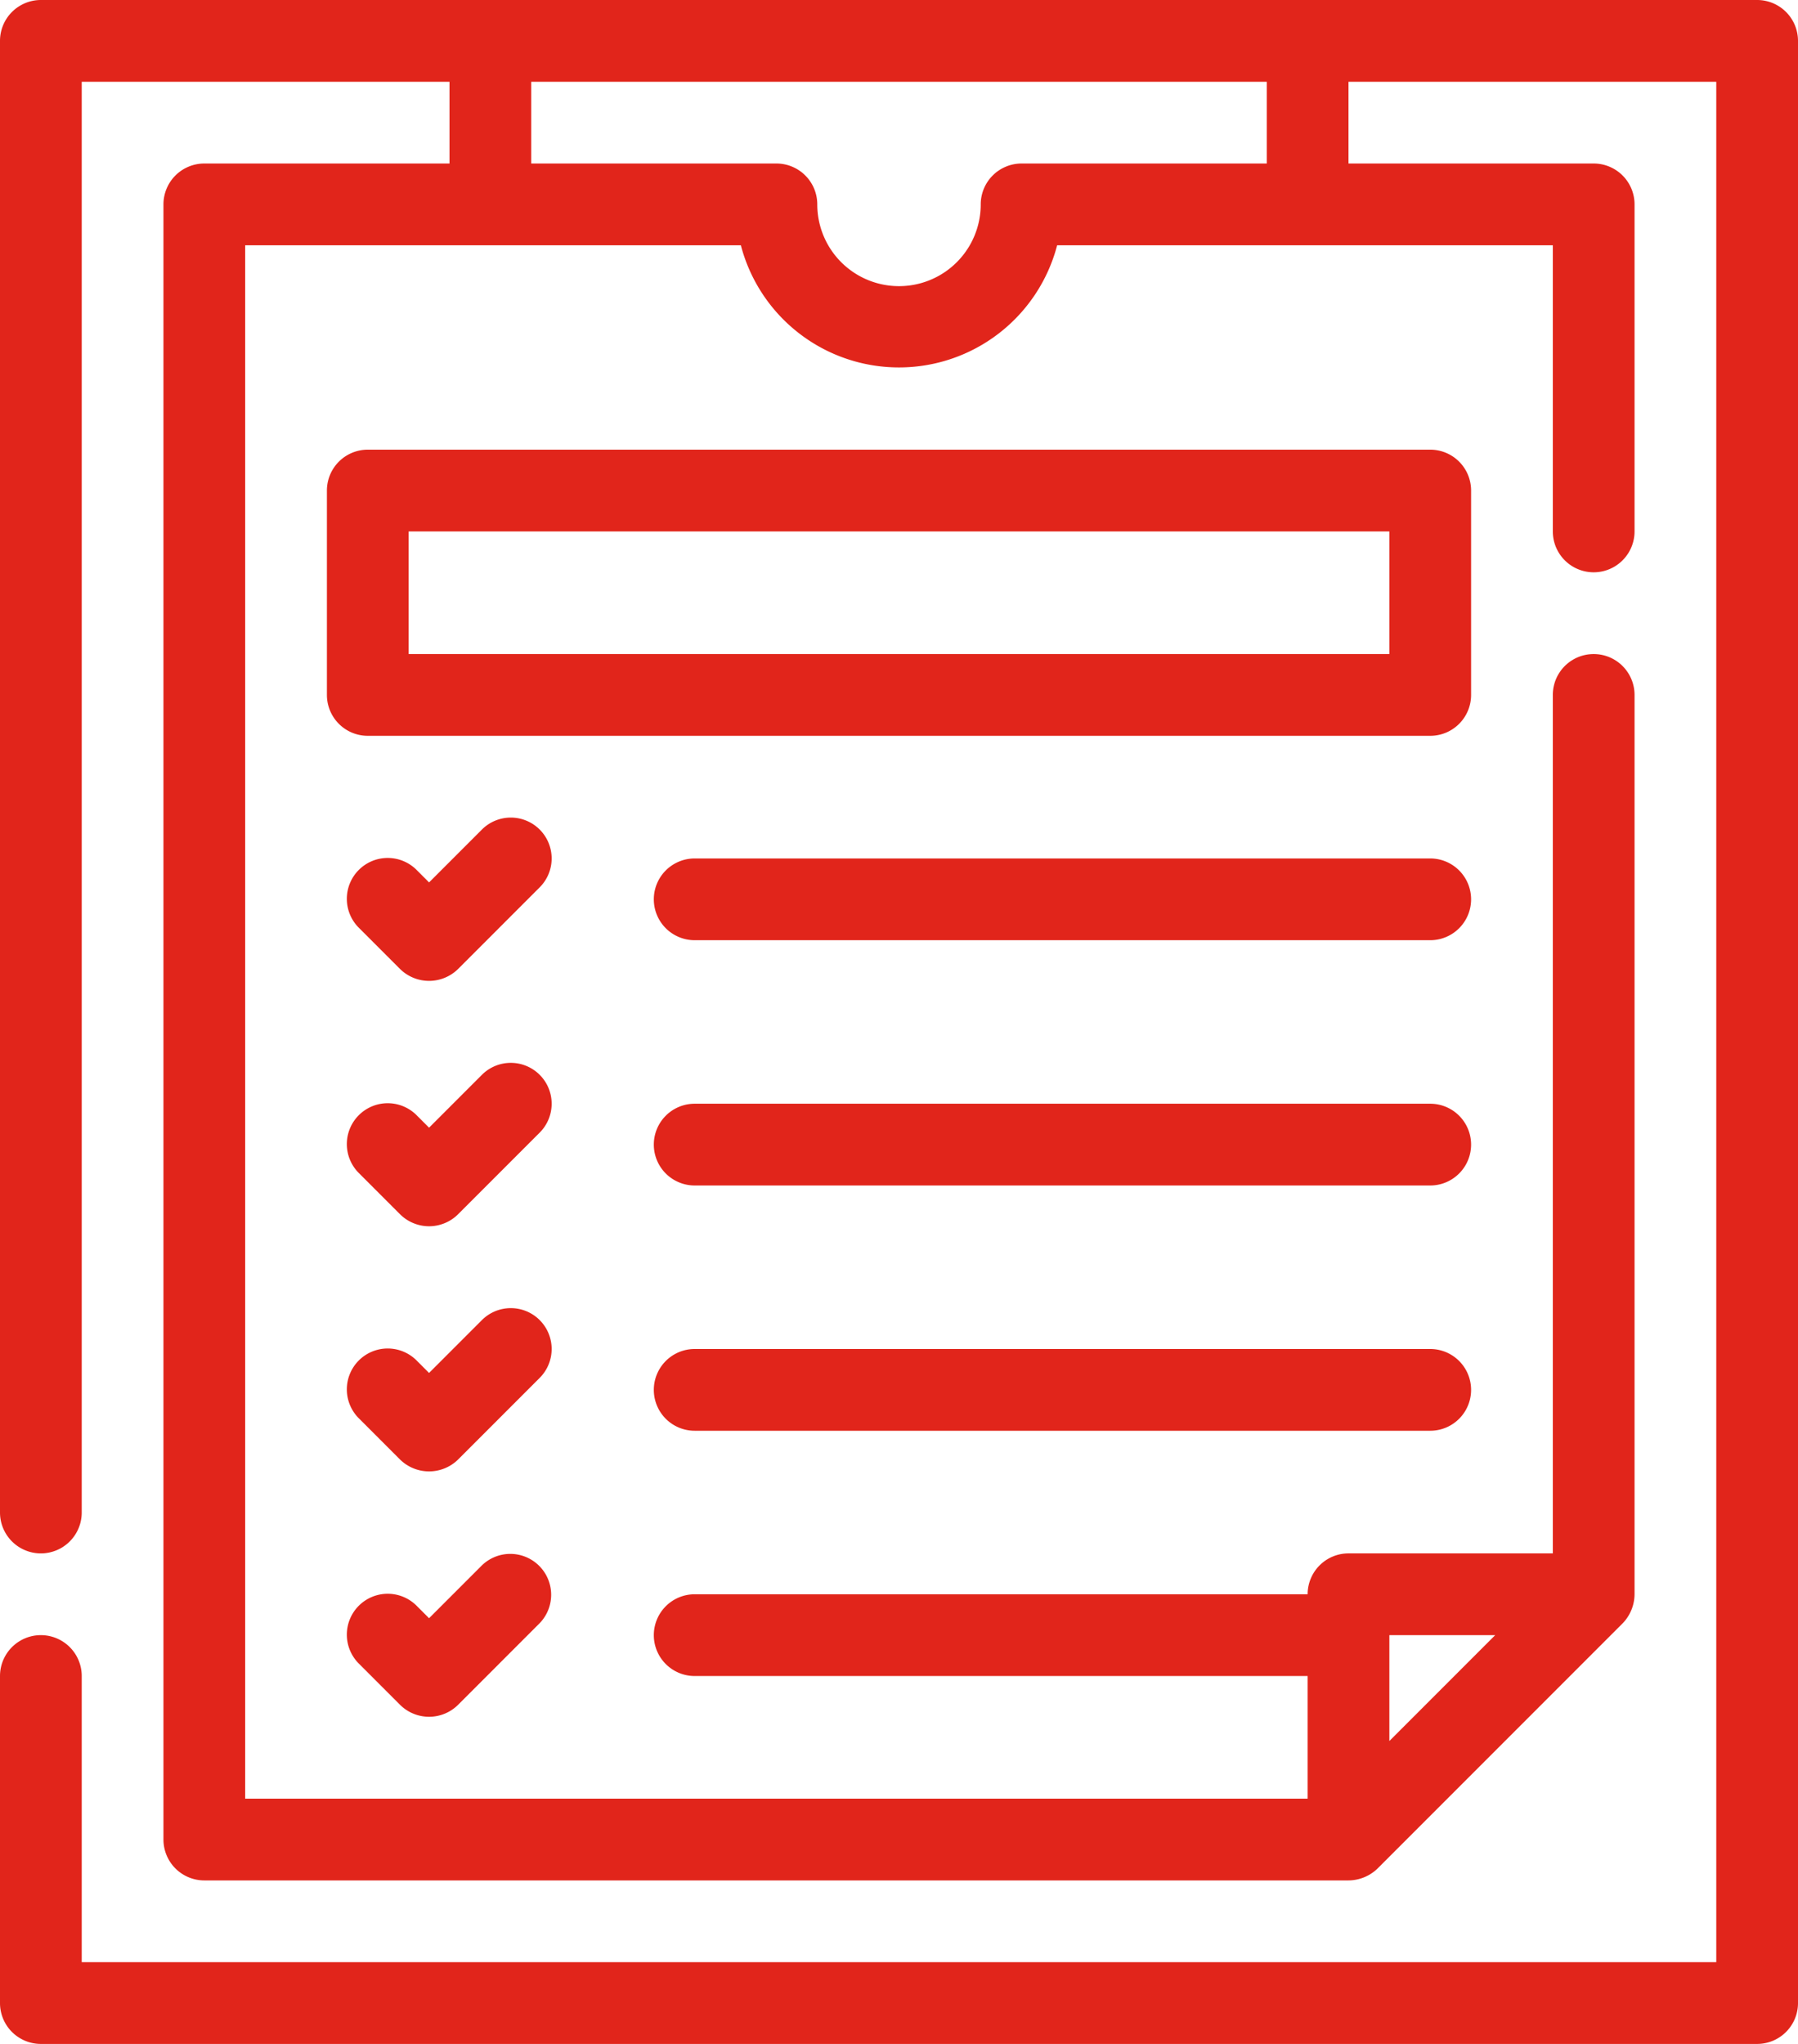
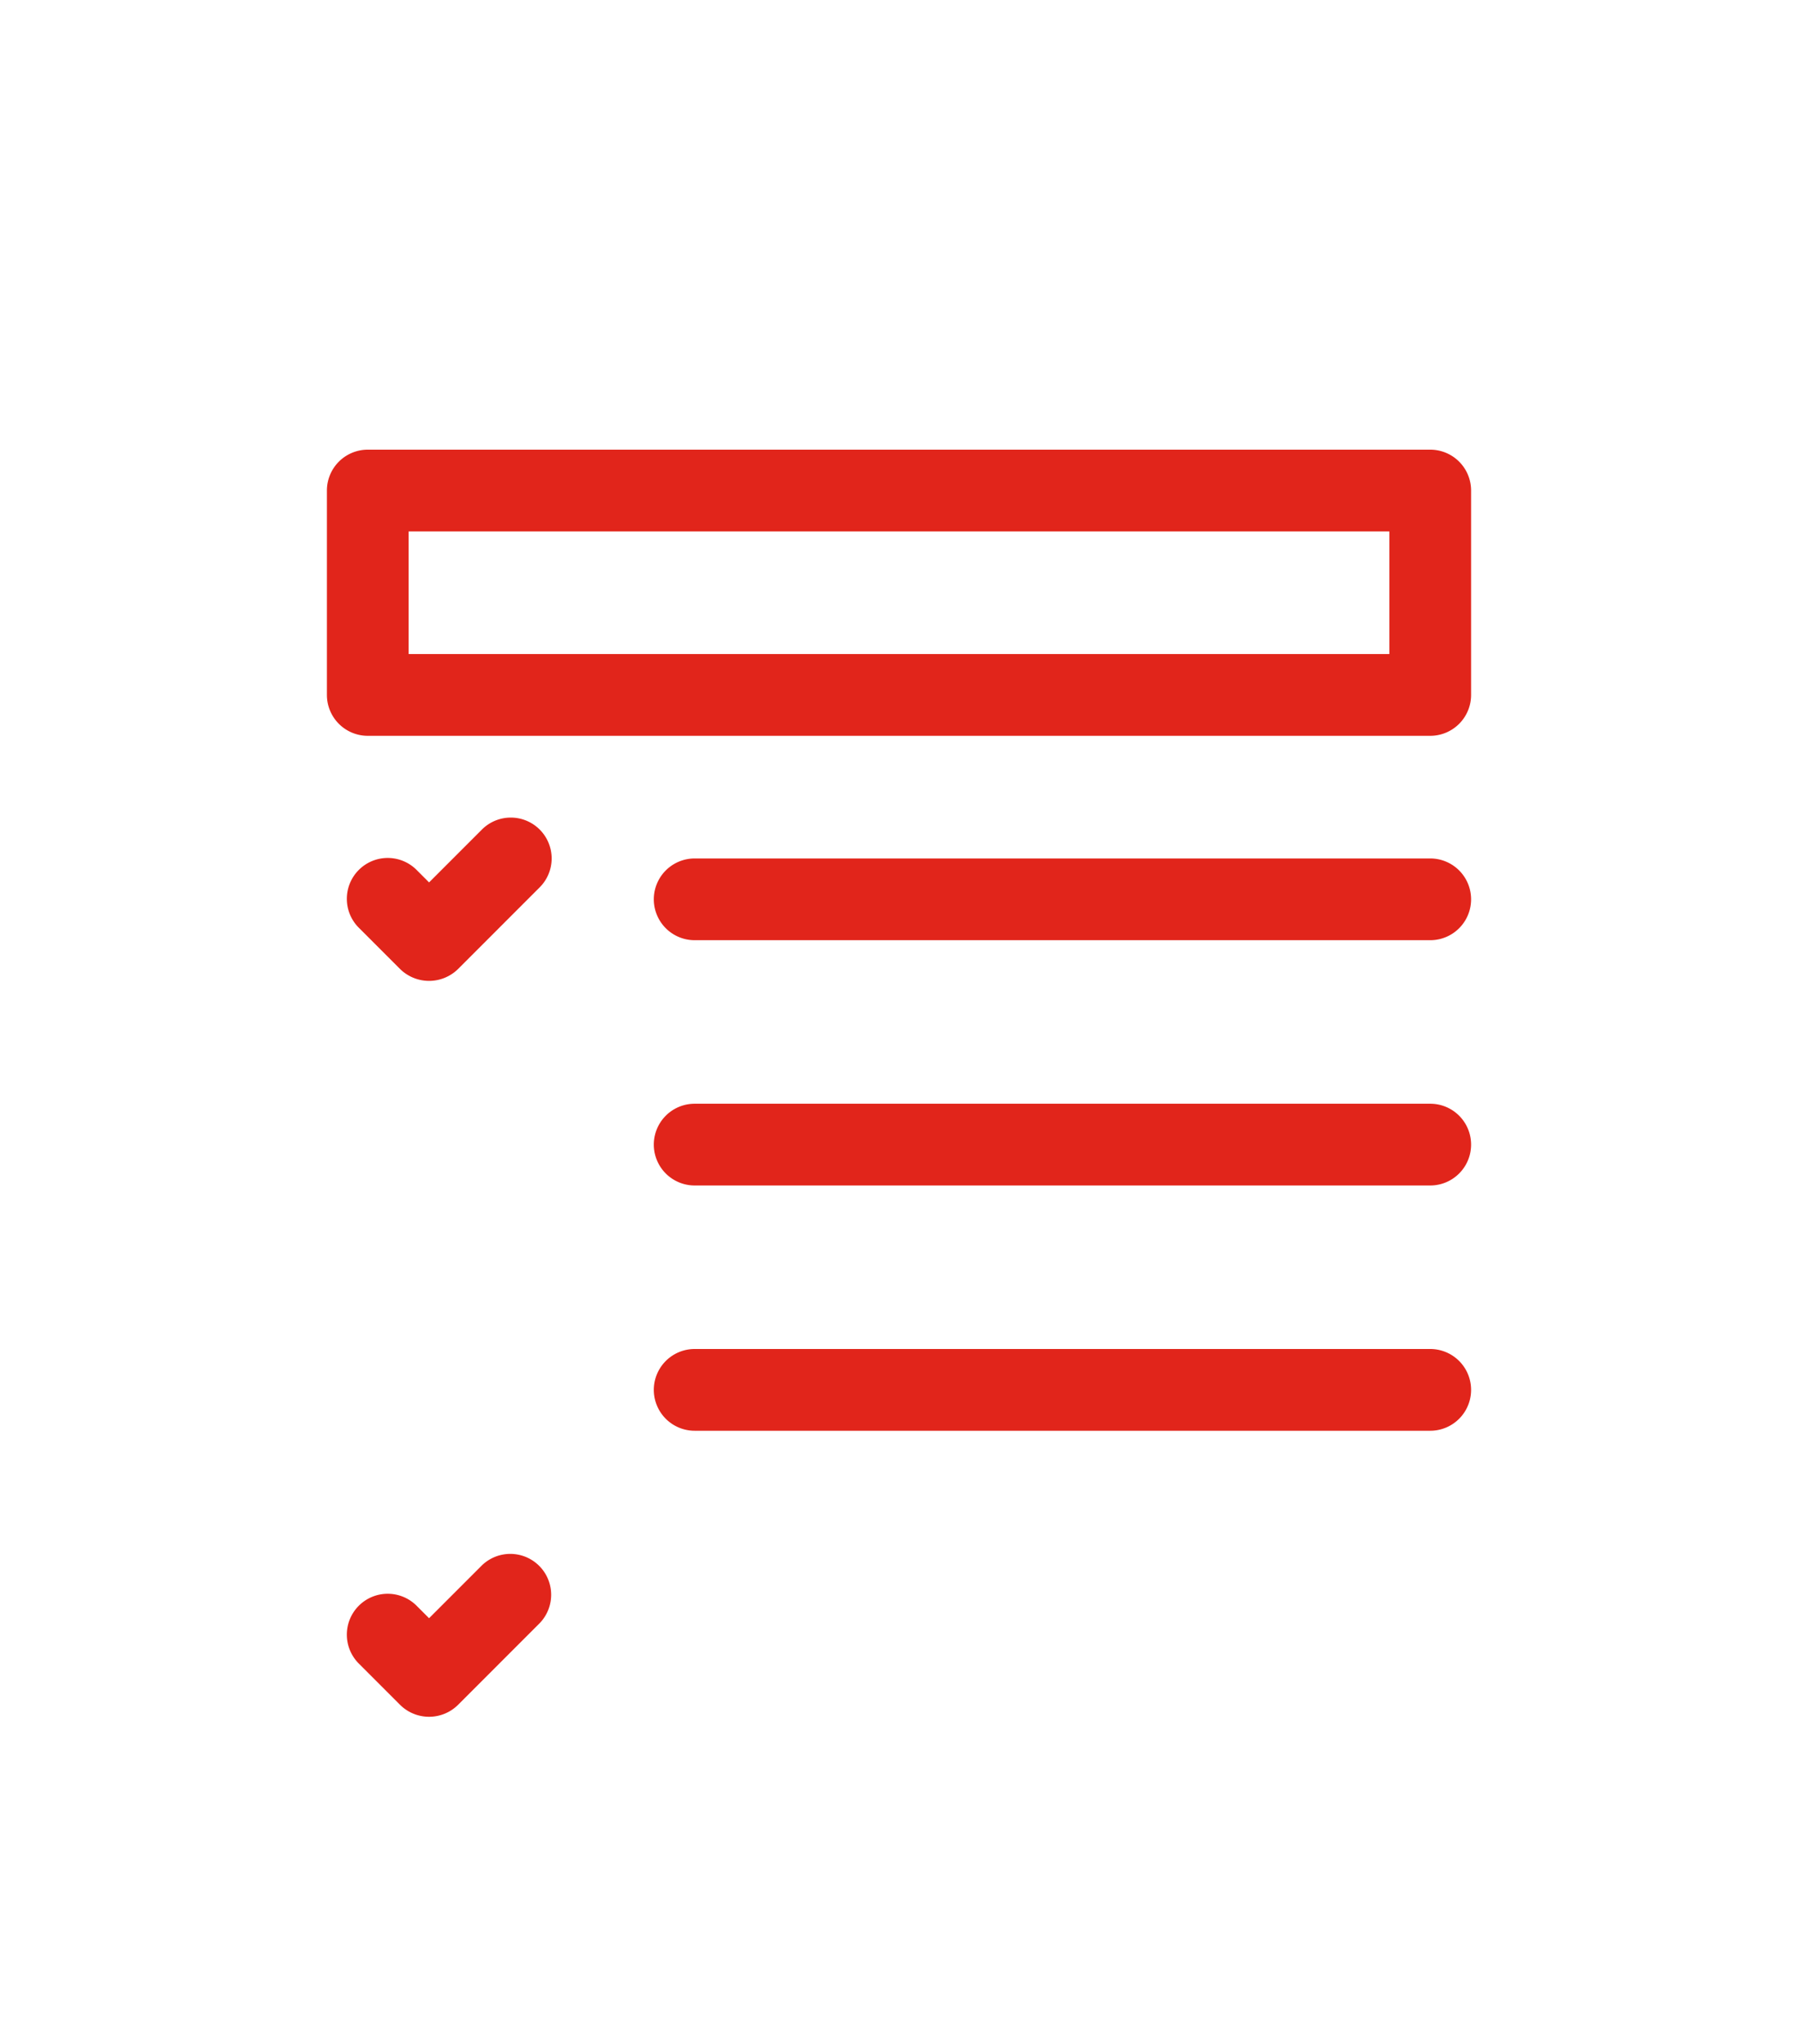
<svg xmlns="http://www.w3.org/2000/svg" id="Groupe_152" data-name="Groupe 152" width="44" height="50" viewBox="0 0 44 50">
  <defs>
    <clipPath id="clip-path">
      <rect id="Rectangle_150" data-name="Rectangle 150" width="44" height="50" fill="#e1251b" />
    </clipPath>
  </defs>
  <g id="Groupe_151" data-name="Groupe 151" clip-path="url(#clip-path)">
-     <path id="Tracé_200" data-name="Tracé 200" d="M43,0H1A1,1,0,0,0,0,1V37a1,1,0,0,0,2,0V2h9V4H5A1,1,0,0,0,4,5V45a1,1,0,0,0,1,1H33a1.033,1.033,0,0,0,.71-.29l6-6A1.033,1.033,0,0,0,40,39V17a1,1,0,0,0-2,0V38H33a1,1,0,0,0-1,1H17a1,1,0,0,0,0,2H32v3H6V6H18.13a4,4,0,0,0,7.74,0H38v7a1,1,0,0,0,2,0V5a1,1,0,0,0-1-1H33V2h9V48H2V41a1,1,0,0,0-2,0v8a1,1,0,0,0,1,1H43a1,1,0,0,0,1-1V1a1,1,0,0,0-1-1M34,40h2.59L34,42.59ZM31,4H25a1,1,0,0,0-1,1,2,2,0,0,1-4,0,1,1,0,0,0-1-1H13V2H31Z" fill="#e1251b" />
    <path id="Tracé_201" data-name="Tracé 201" d="M36,12a1,1,0,0,0-1-1H9a1,1,0,0,0-1,1v5a1,1,0,0,0,1,1H35a1,1,0,0,0,1-1Zm-2,4H10V13H34Z" fill="#e1251b" />
    <path id="Tracé_202" data-name="Tracé 202" d="M13.207,20.293a1,1,0,0,0-1.414,0L10.5,21.586l-.293-.293a1,1,0,1,0-1.414,1.414l1,1a1.012,1.012,0,0,0,1.414,0l2-2a1,1,0,0,0,0-1.414" fill="#e1251b" />
    <path id="Tracé_203" data-name="Tracé 203" d="M35,21H17a1,1,0,0,0,0,2H35a1,1,0,0,0,0-2" fill="#e1251b" />
-     <path id="Tracé_204" data-name="Tracé 204" d="M13.207,26.293a1,1,0,0,0-1.414,0L10.5,27.586l-.293-.293a1,1,0,1,0-1.414,1.414l1,1a1.006,1.006,0,0,0,1.414,0l2-2a1,1,0,0,0,0-1.414" fill="#e1251b" />
    <path id="Tracé_205" data-name="Tracé 205" d="M35,27H17a1,1,0,0,0,0,2H35a1,1,0,0,0,0-2" fill="#e1251b" />
-     <path id="Tracé_206" data-name="Tracé 206" d="M13.207,32.293a1,1,0,0,0-1.414,0L10.5,33.586l-.293-.293a1,1,0,1,0-1.414,1.414l1,1a1.014,1.014,0,0,0,1.414,0l2-2a1,1,0,0,0,0-1.414" fill="#e1251b" />
    <path id="Tracé_207" data-name="Tracé 207" d="M35,33H17a1,1,0,0,0,0,2H35a1,1,0,0,0,0-2" fill="#e1251b" />
    <path id="Tracé_208" data-name="Tracé 208" d="M11.793,38.293,10.5,39.586l-.293-.293a1,1,0,1,0-1.414,1.414l1,1a1.007,1.007,0,0,0,1.414,0l2-2a1,1,0,0,0-1.414-1.414" fill="#e1251b" />
  </g>
</svg>